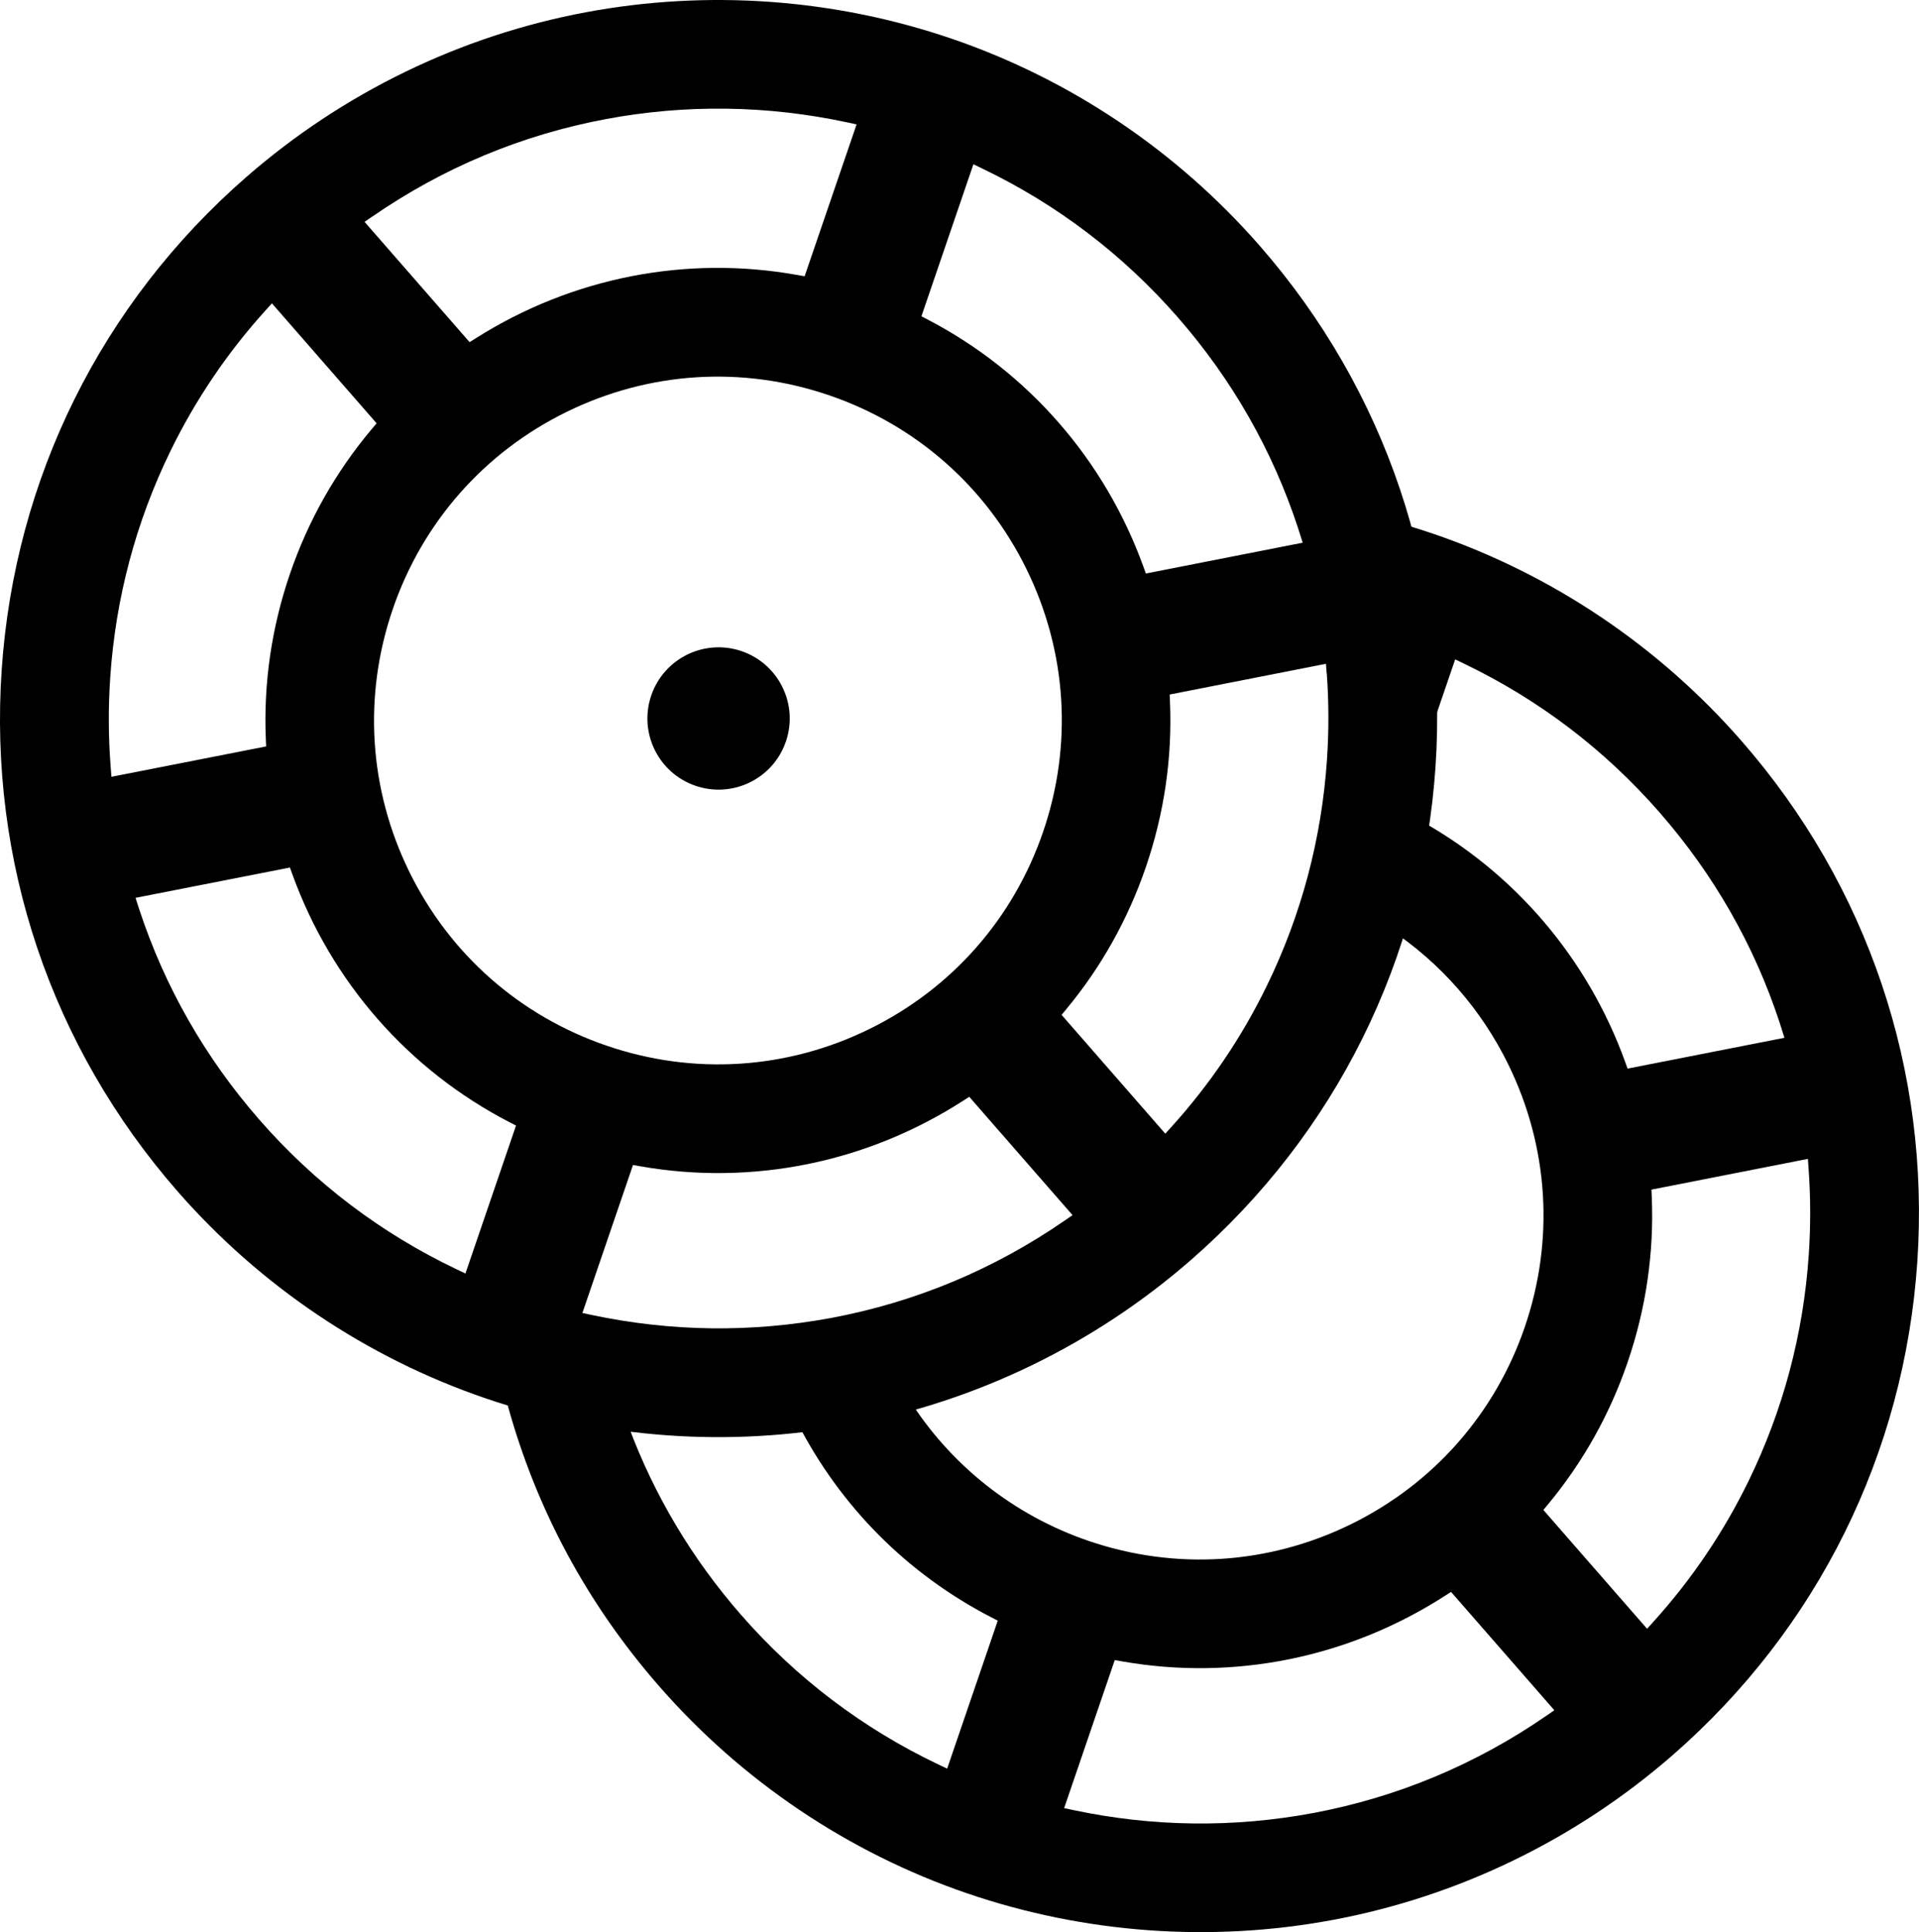
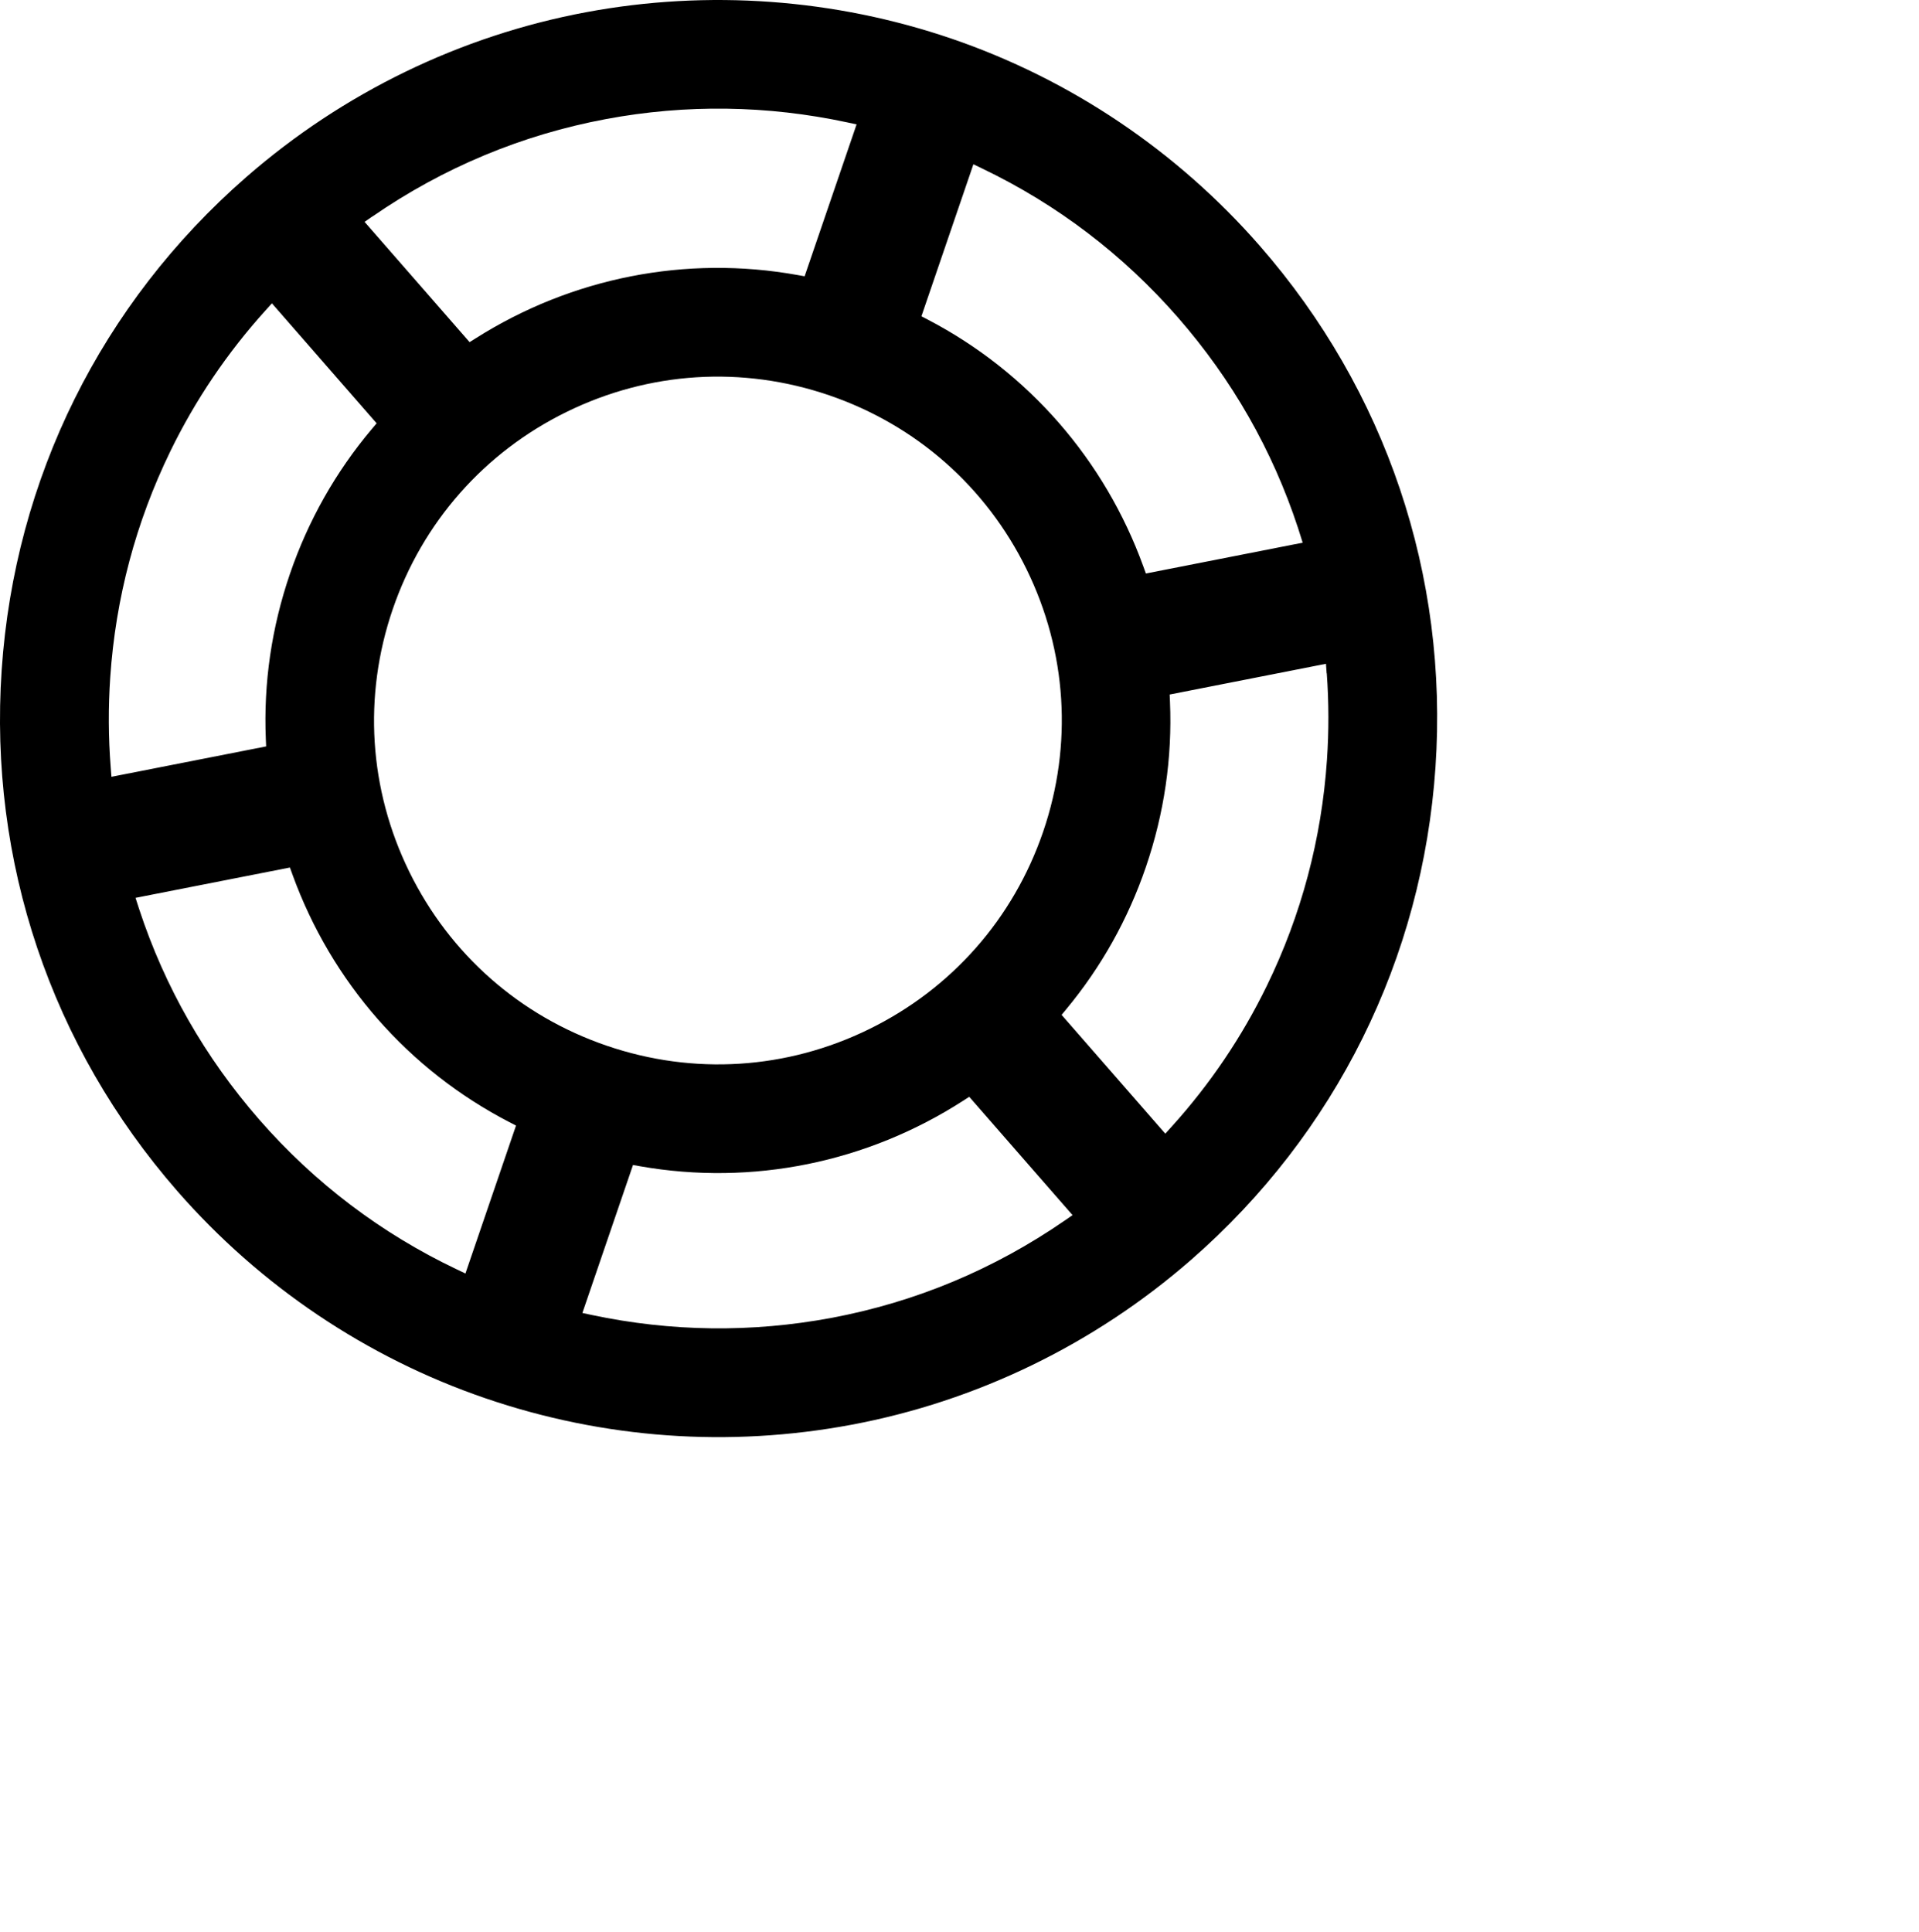
<svg xmlns="http://www.w3.org/2000/svg" id="Layer_1" data-name="Layer 1" viewBox="0 0 422.09 424.98">
  <path d="m277.12,54.11c-18.24-20.9-41.68-36.66-67.77-45.59C183.54-.3,155.72-2.32,128.9,2.69c-27.62,5.16-53.48,17.71-74.77,36.29C22.32,66.74,3.23,105.23.37,147.34c-2.86,42.12,10.86,82.83,38.62,114.63,18.24,20.9,41.68,36.66,67.77,45.59s53.64,10.85,80.46,5.84c27.62-5.16,53.48-17.71,74.77-36.29,31.8-27.76,50.89-66.25,53.75-108.37,2.86-42.12-10.86-82.83-38.62-114.63Zm-63.02-17.98l1.89.91c16.52,7.92,31.02,18.95,43.11,32.8,11.91,13.65,20.79,29.21,26.39,46.25.09.27.17.55.26.82l.78,2.46-34.49,6.78-.54-1.5c-8.52-23.53-25.36-42.83-47.41-54.34l-1.42-.74,11.43-33.43Zm-132.18,11.49c15.59-10.76,32.88-17.97,51.37-21.43,17.62-3.29,35.48-3.04,53.07.73l2.05.44-11.43,33.41-1.58-.28c-24.48-4.4-49.61.54-70.76,13.92l-1.35.85-23.1-26.46,1.72-1.19Zm-57.41,123.24l-.16-2.09c-.52-6.55-.55-13.22-.1-19.81,1.18-17.39,5.63-34.12,13.22-49.7,5.48-11.26,12.52-21.68,20.93-30.98l1.41-1.56,23.03,26.39-1.03,1.22c-7.95,9.43-14.03,20.18-18.05,31.94-4.02,11.76-5.81,23.98-5.29,36.31l.07,1.6-34.01,6.68Zm77.87,109.26l-1.89-.9c-16.67-7.93-31.3-19.02-43.48-32.97-11.91-13.65-20.79-29.21-26.39-46.25h0s-.81-2.51-.81-2.51l33.96-6.67.54,1.5c8.57,23.66,25.54,43.03,47.76,54.52l1.43.74-11.13,32.55Zm-12.35-88.36c-8.89-18.13-10.19-38.64-3.65-57.75s20.12-34.52,38.25-43.41c18.13-8.89,38.64-10.19,57.75-3.65,19.11,6.54,34.52,20.12,43.41,38.25,8.89,18.13,10.19,38.64,3.65,57.75-6.54,19.11-20.12,34.52-38.25,43.41-18.13,8.89-38.64,10.19-57.75,3.65-19.11-6.54-34.52-20.12-43.41-38.25Zm144.17,76.7c-15.59,10.76-32.87,17.97-51.37,21.43-17.48,3.26-35.2,3.05-52.67-.65l-2.06-.44,11.13-32.55,1.57.28c24.65,4.33,49.88-.79,71.04-14.41l1.35-.87,22.72,26.03-1.72,1.19Zm57.63-120.34c.46,6.29.47,12.68.04,19-1.18,17.39-5.63,34.12-13.22,49.7-5.48,11.26-12.52,21.69-20.93,30.98l-1.41,1.56-22.81-26.13,1.01-1.22c7.71-9.29,13.61-19.83,17.54-31.33,4.02-11.77,5.81-23.98,5.29-36.31l-.07-1.6,34.38-6.76.15,2.1Z" />
-   <circle cx="158.06" cy="158.05" r="15.65" transform="translate(-42.64 256.45) rotate(-71.12)" />
-   <path d="m138.31,313.79c-8.95-.8-17.89-2.37-26.63-4.66,6.31,22.91,17.5,43.67,33.28,61.74,18.24,20.9,41.68,36.66,67.77,45.59,25.82,8.83,53.64,10.85,80.46,5.84,27.62-5.16,53.48-17.71,74.77-36.29,31.8-27.76,50.89-66.25,53.75-108.36,2.86-42.12-10.86-82.83-38.62-114.63-18.24-20.9-41.68-36.66-67.77-45.59-1.68-.57-3.4-1.13-5.15-1.66,3.6,15.34,4.92,31.01,3.98,46.57l5.92-17.3,1.89.91c16.52,7.92,31.02,18.95,43.11,32.8,11.91,13.65,20.8,29.21,26.39,46.25.09.27.17.54.25.8l.78,2.47-34.5,6.78-.54-1.5c-8.26-22.82-24.35-41.65-45.42-53.27-1.43,8.17-3.49,16.26-6.18,24.21,11.05,7.35,19.98,17.56,25.89,29.62,8.89,18.13,10.19,38.64,3.65,57.75-6.54,19.11-20.12,34.52-38.25,43.41-18.13,8.89-38.64,10.19-57.75,3.65-16.49-5.64-30.53-16.8-39.68-31.52-7.96,2.43-16.15,4.25-24.38,5.43,9.5,18.55,24.22,33.35,42.7,42.91l1.43.74-11.13,32.55-1.89-.9c-16.67-7.93-31.3-19.02-43.48-32.97-10.74-12.31-19.04-26.22-24.67-41.35Zm259.34-58.87l.15,2.1c.46,6.29.47,12.68.04,19-1.18,17.39-5.63,34.12-13.22,49.7-5.48,11.26-12.52,21.68-20.93,30.98l-1.41,1.56-22.81-26.13,1.01-1.22c7.71-9.29,13.61-19.83,17.54-31.33,4.02-11.76,5.81-23.98,5.29-36.31l-.07-1.6,34.38-6.76Zm-152.45,110.23l1.57.28c24.65,4.33,49.88-.79,71.04-14.41l1.35-.87,22.72,26.03-1.72,1.19c-15.59,10.76-32.87,17.97-51.37,21.43-17.48,3.26-35.2,3.05-52.67-.65l-2.06-.44,11.13-32.55Z" />
</svg>